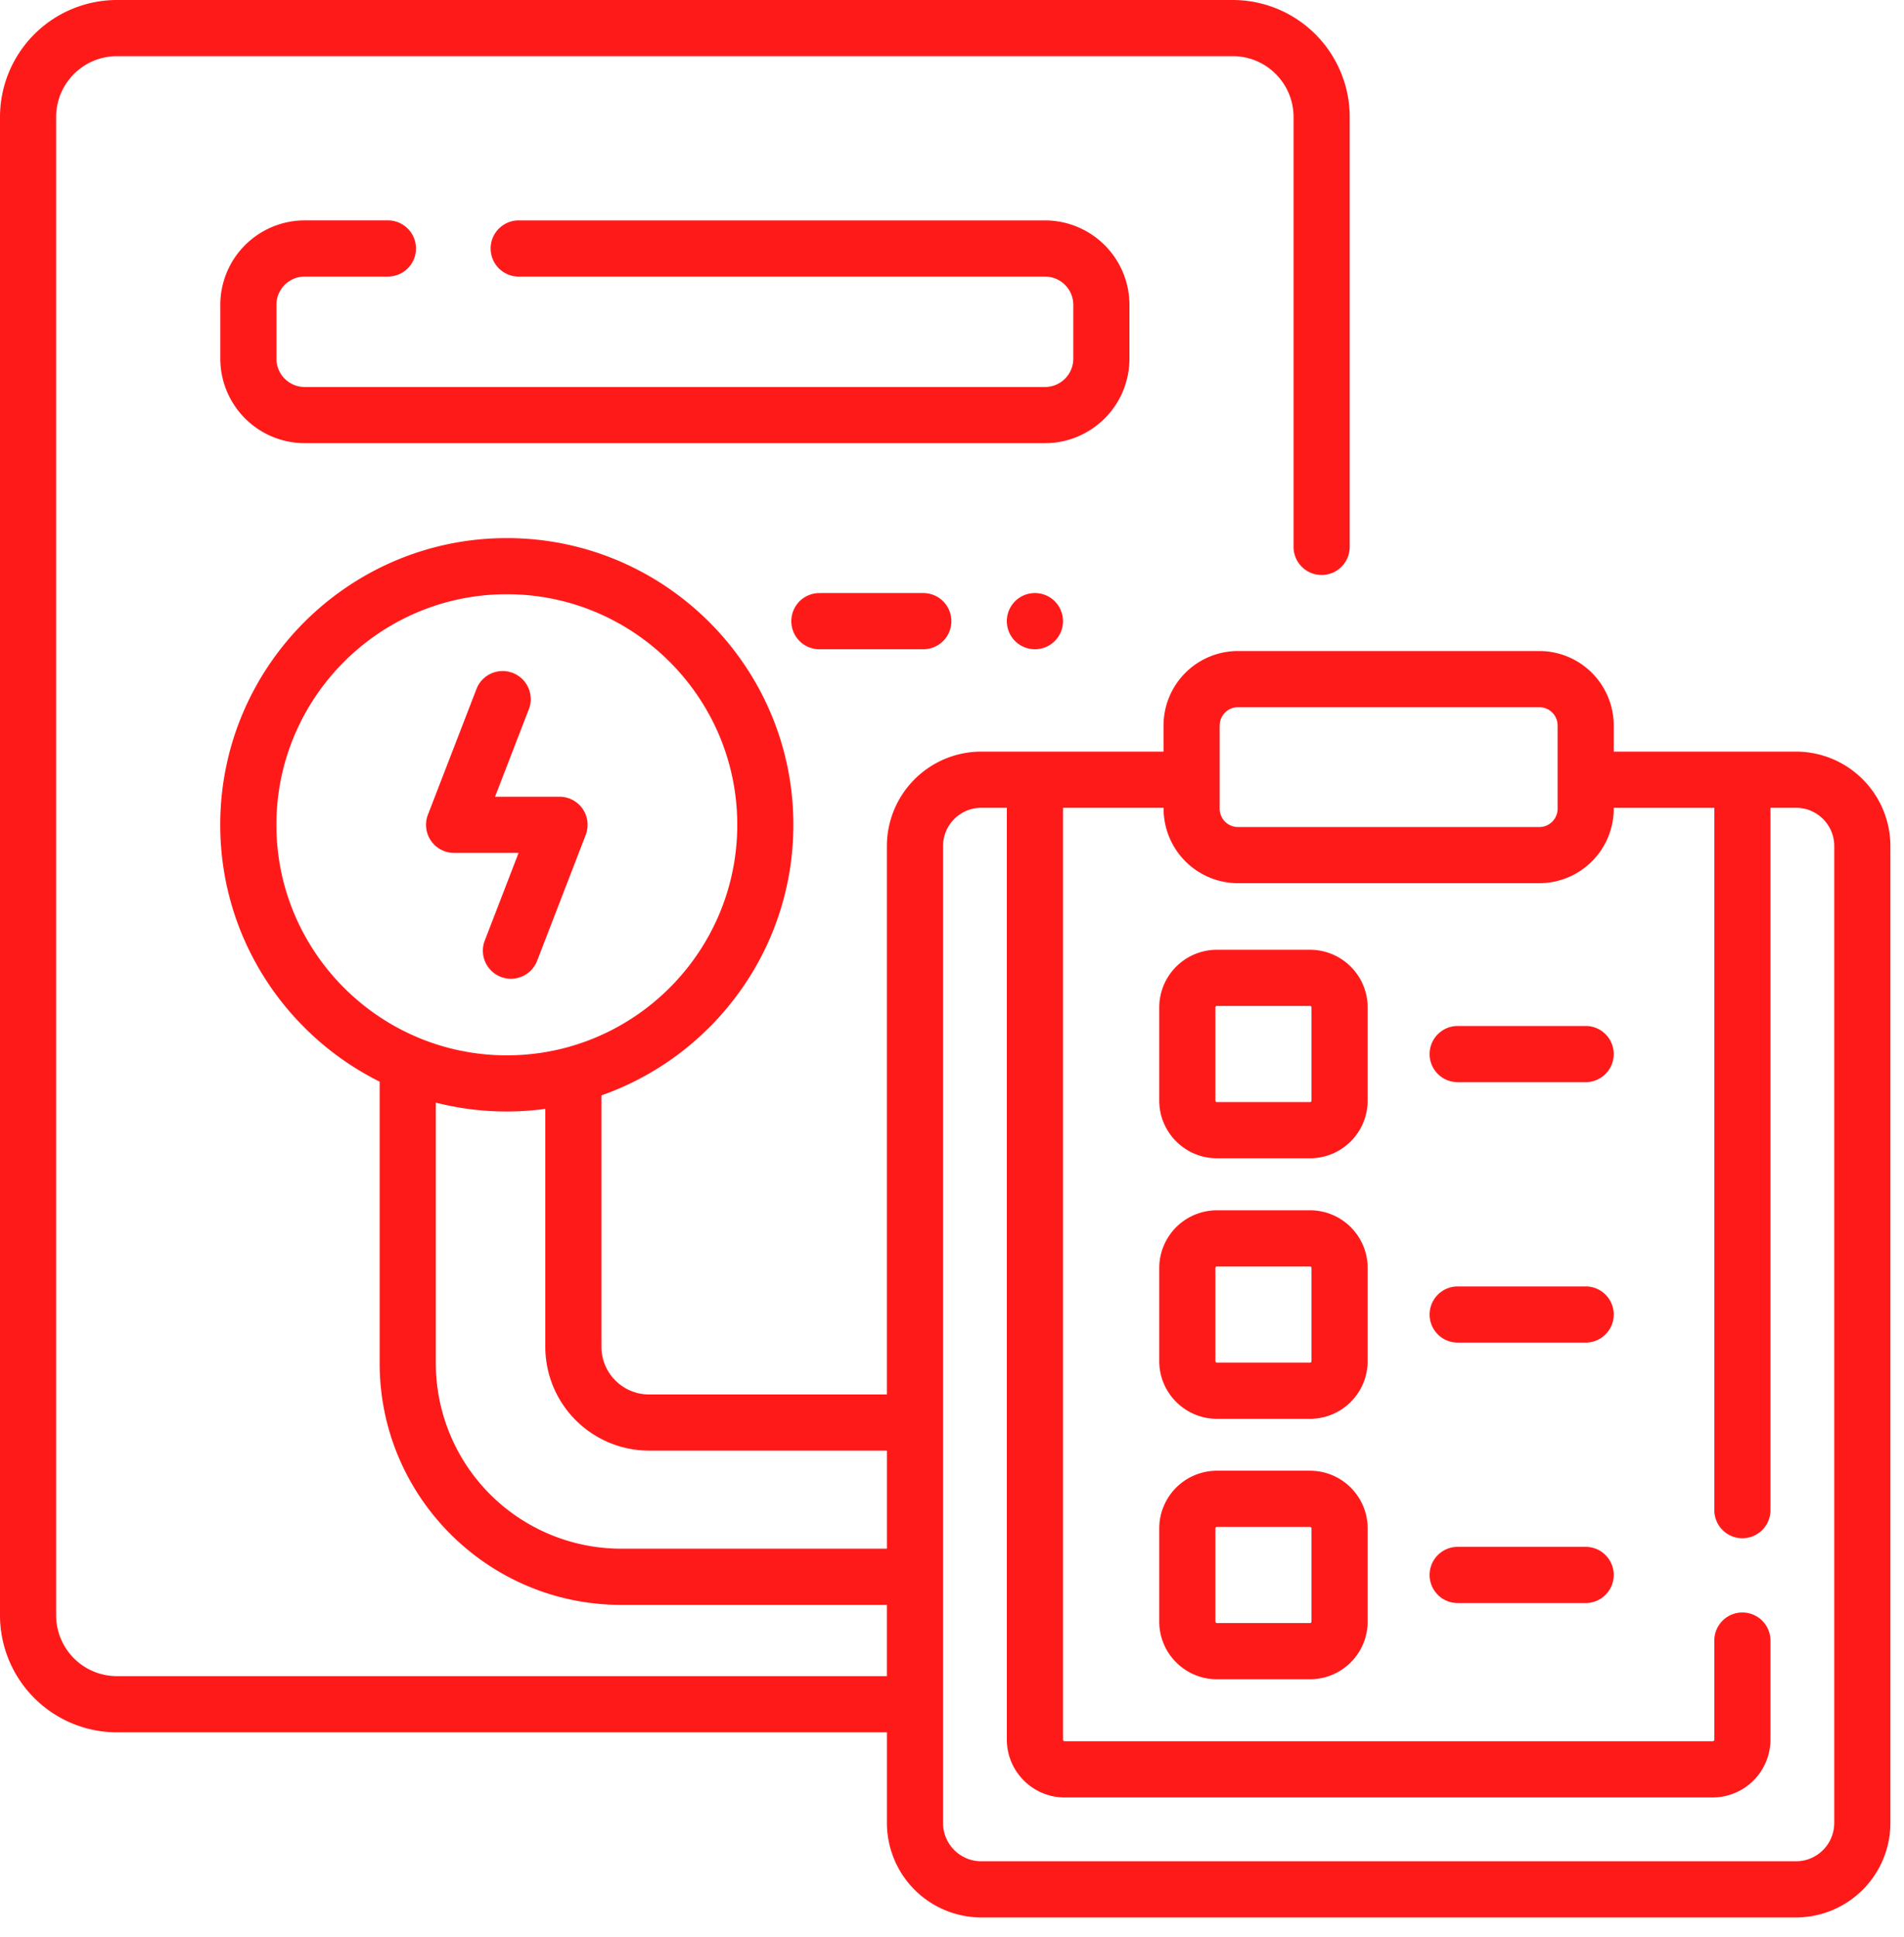
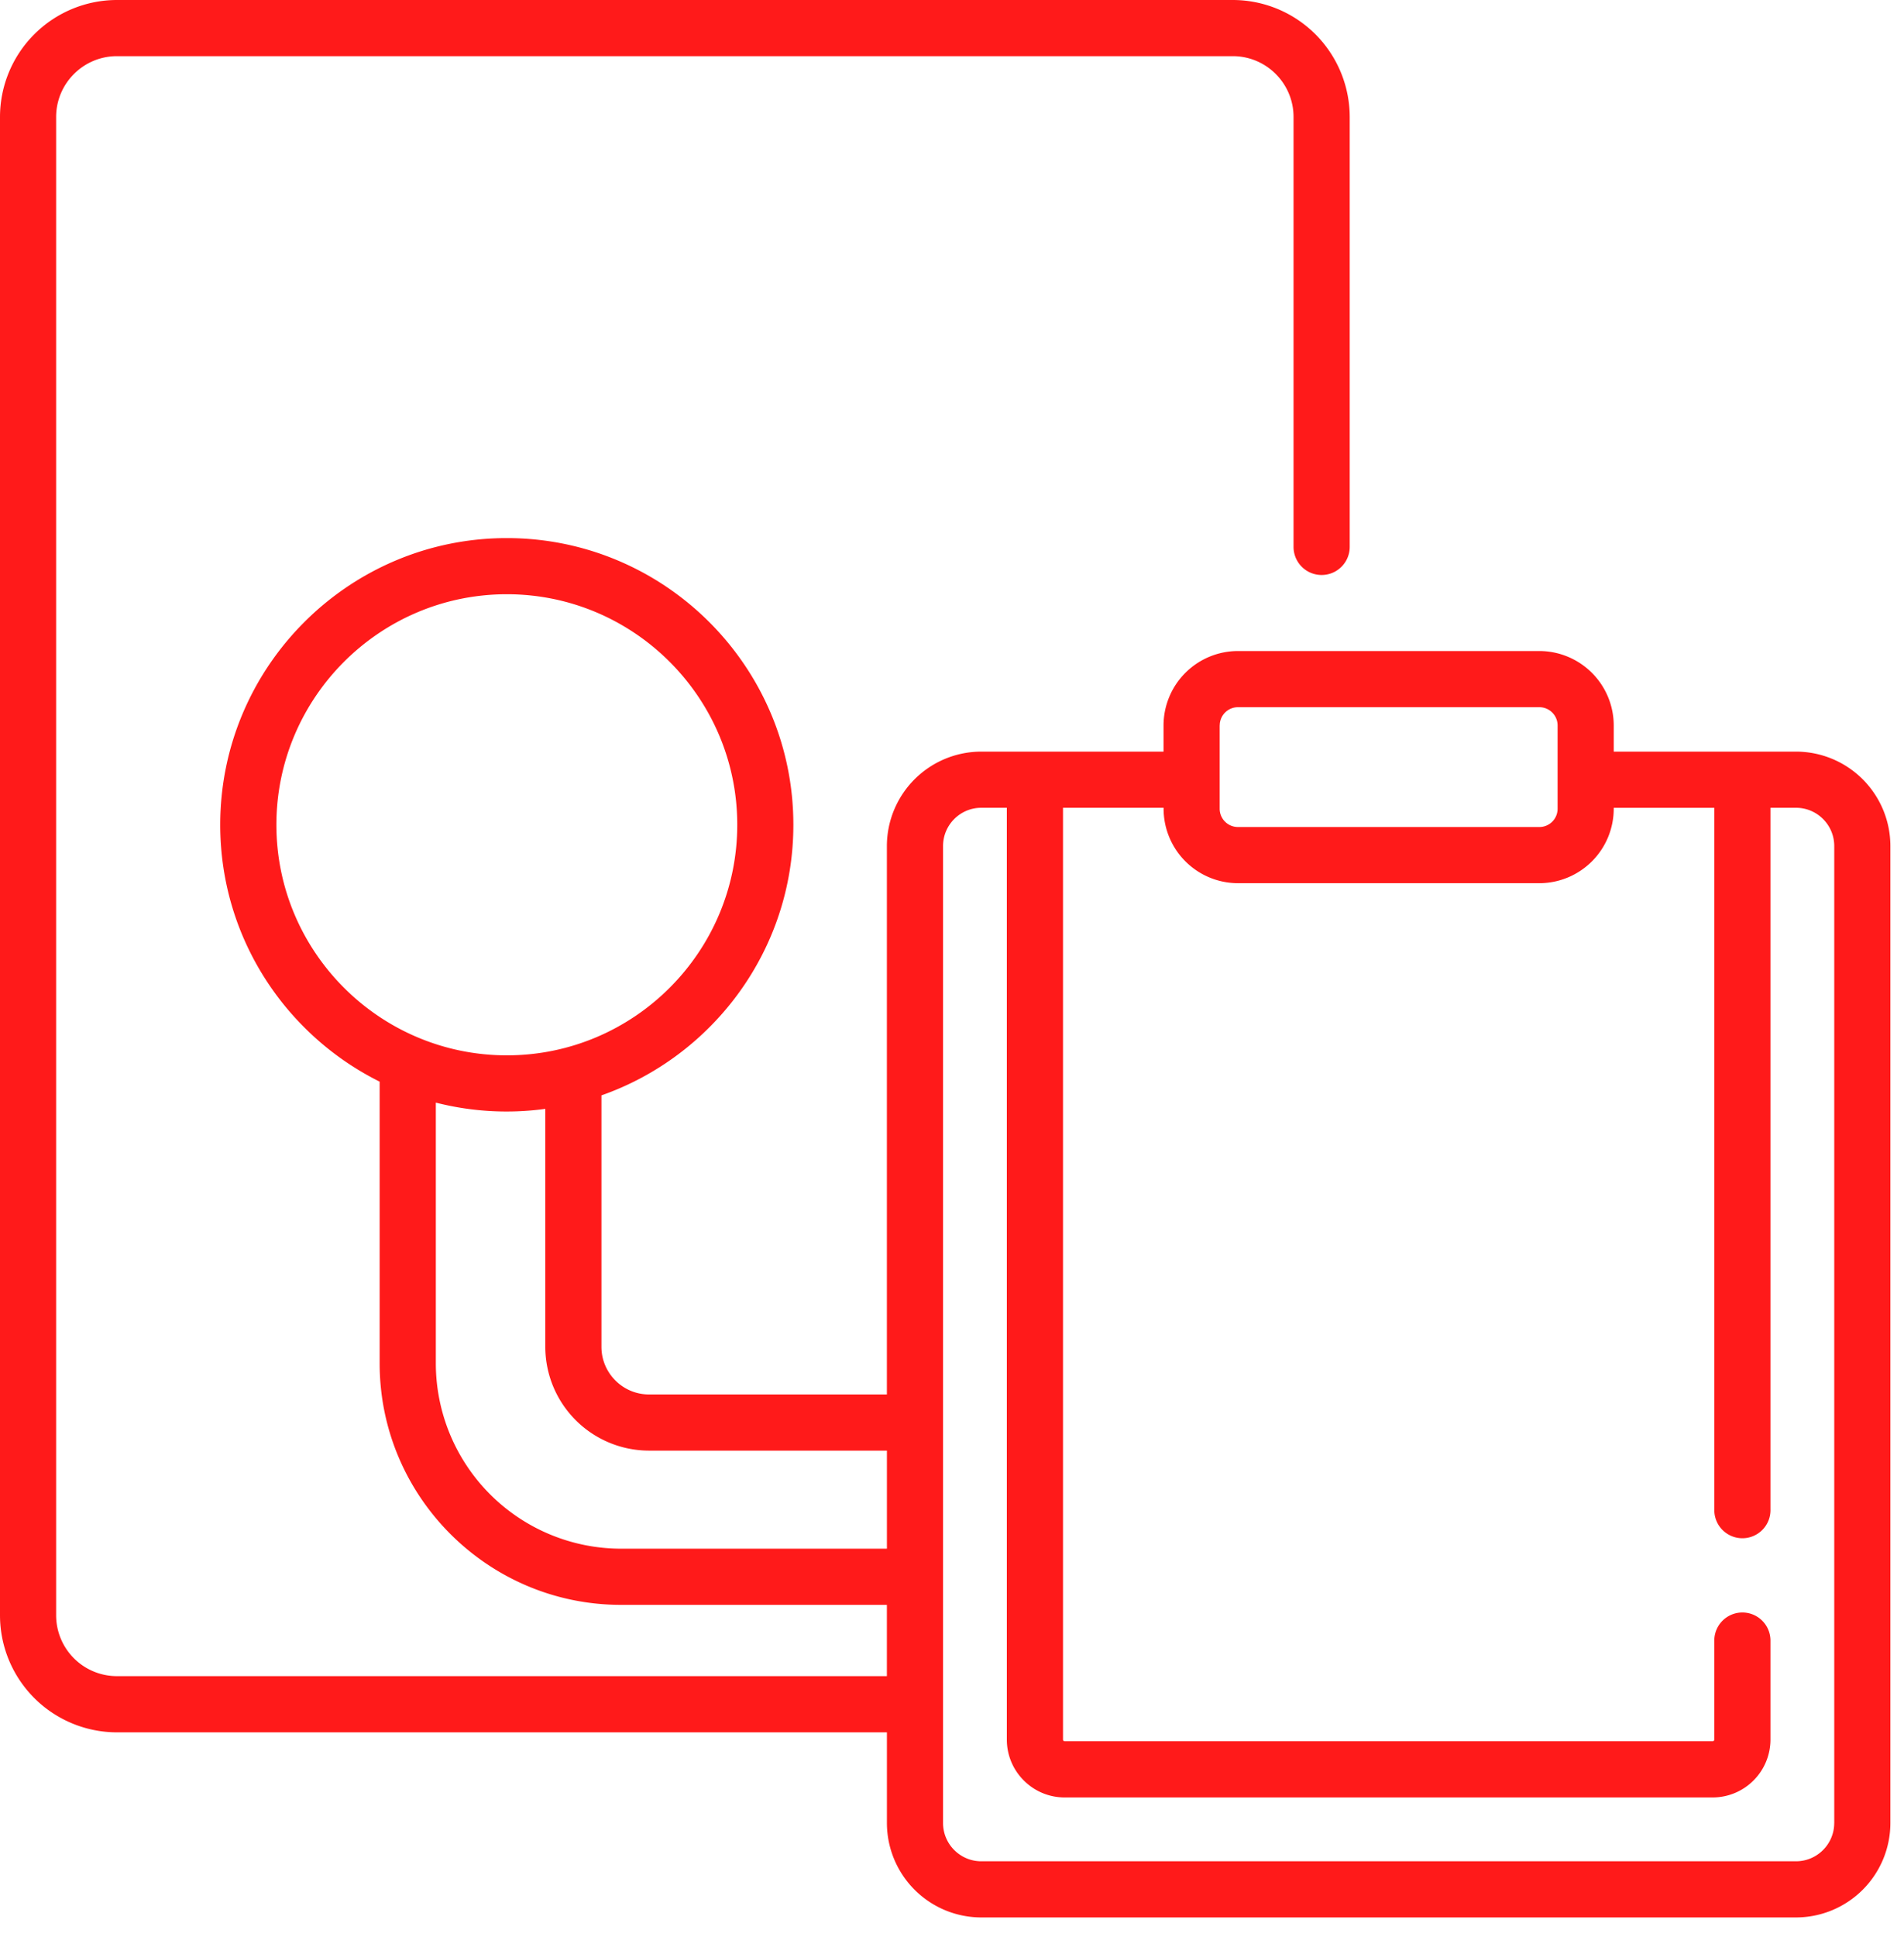
<svg xmlns="http://www.w3.org/2000/svg" width="60" height="61" fill="none">
  <path d="M56.597 23.673h-5.744v-.824a2.347 2.347 0 0 0-2.344-2.344H39.01a2.347 2.347 0 0 0-2.344 2.344v.824h-5.745a2.977 2.977 0 0 0-2.973 2.974V43.92h-7.496c-.826 0-1.499-.673-1.499-1.5V34.5c3.518-1.235 6.048-4.588 6.048-8.522 0-4.98-4.051-9.03-9.03-9.03-4.98 0-9.031 4.05-9.031 9.03 0 3.541 2.05 6.61 5.024 8.09v8.873c0 4.194 3.412 7.606 7.606 7.606h8.378v2.245H3.684a1.917 1.917 0 0 1-1.915-1.914V3.684c0-1.056.86-1.915 1.915-1.915h35.165c1.056 0 1.914.86 1.914 1.915v13.541a.885.885 0 1 0 1.77 0V3.684A3.688 3.688 0 0 0 38.849 0H3.684A3.688 3.688 0 0 0 0 3.684v47.194a3.688 3.688 0 0 0 3.684 3.684h24.265v2.856a2.977 2.977 0 0 0 2.973 2.974h25.675a2.977 2.977 0 0 0 2.974-2.974V26.647a2.977 2.977 0 0 0-2.974-2.974zm-18.16-.824c0-.317.257-.575.574-.575h9.498c.317 0 .575.258.575.575v2.624a.575.575 0 0 1-.575.575H39.01a.576.576 0 0 1-.575-.575V22.85zM8.71 25.978c0-4.004 3.258-7.262 7.261-7.262 4.004 0 7.262 3.258 7.262 7.262s-3.257 7.261-7.261 7.261-7.262-3.257-7.262-7.261zm10.861 22.8a5.843 5.843 0 0 1-5.837-5.837v-8.213a9.016 9.016 0 0 0 3.45.197v7.495a3.272 3.272 0 0 0 3.27 3.269h7.495v3.089H19.57zm38.23 8.64c0 .664-.54 1.205-1.204 1.205H30.922c-.663 0-1.204-.54-1.204-1.205V26.647c0-.664.54-1.205 1.204-1.205h.806V54.79c0 1.005.818 1.823 1.823 1.823h20.418a1.825 1.825 0 0 0 1.823-1.823v-3.118a.885.885 0 1 0-1.77 0v3.118c0 .03-.023.053-.053.053H33.551a.053.053 0 0 1-.053-.053V25.442h3.17v.031a2.347 2.347 0 0 0 2.343 2.344h9.498a2.347 2.347 0 0 0 2.344-2.344v-.03h3.17v22.091a.885.885 0 1 0 1.769 0V25.442h.805c.664 0 1.205.54 1.205 1.205v30.771z" fill="#FF1A1A" />
-   <path d="M41.283 29.914h-2.936a1.818 1.818 0 0 0-1.816 1.816v2.936c0 1 .815 1.815 1.816 1.815h2.936a1.818 1.818 0 0 0 1.816-1.815V31.73a1.818 1.818 0 0 0-1.816-1.816zm.046 4.752c0 .025-.02.046-.046.046h-2.936a.046.046 0 0 1-.047-.046V31.73c0-.026.021-.047.047-.047h2.936c.026 0 .046.021.046.047v2.936zM49.968 32.315h-4.033a.884.884 0 1 0 0 1.769h4.033a.884.884 0 1 0 0-1.77zM41.283 38.12h-2.936a1.818 1.818 0 0 0-1.816 1.815v2.936c0 1 .815 1.816 1.816 1.816h2.936a1.818 1.818 0 0 0 1.816-1.816v-2.936a1.818 1.818 0 0 0-1.816-1.816zm.046 4.75c0 .026-.02.047-.046.047h-2.936a.046.046 0 0 1-.047-.046v-2.936c0-.026.021-.047.047-.047h2.936c.026 0 .046.021.046.047v2.936zM49.968 40.518h-4.033a.884.884 0 1 0 0 1.769h4.033a.885.885 0 1 0 0-1.77zM41.283 46.322h-2.936a1.818 1.818 0 0 0-1.816 1.816v2.936c0 1.001.815 1.816 1.816 1.816h2.936a1.818 1.818 0 0 0 1.816-1.816v-2.936a1.818 1.818 0 0 0-1.816-1.816zm.046 4.752c0 .025-.02.046-.046.046h-2.936a.046.046 0 0 1-.047-.046v-2.936c0-.026.021-.047.047-.047h2.936c.026 0 .046.021.046.047v2.936zM49.968 48.72h-4.033a.884.884 0 1 0 0 1.77h4.033a.885.885 0 1 0 0-1.77zM35.592 11.298V9.602a2.663 2.663 0 0 0-2.66-2.66H16.376a.885.885 0 1 0 0 1.769H32.93c.492 0 .892.4.892.89v1.697c0 .491-.4.891-.892.891H9.601a.892.892 0 0 1-.89-.891V9.602c0-.492.4-.891.89-.891h2.623a.885.885 0 1 0 0-1.77H9.602a2.663 2.663 0 0 0-2.66 2.66v1.697a2.663 2.663 0 0 0 2.66 2.66h23.33a2.663 2.663 0 0 0 2.66-2.66zM25.851 18.68a.885.885 0 1 0 0 1.769h3.244a.884.884 0 1 0 0-1.77h-3.244zM16.916 30.288l1.541-3.99a.884.884 0 0 0-.825-1.204H15.6l1.077-2.787a.885.885 0 0 0-1.65-.637l-1.542 3.99a.884.884 0 0 0 .826 1.203h2.031l-1.076 2.787a.885.885 0 0 0 1.65.638zM32.613 20.449a.885.885 0 1 0 0-1.77.885.885 0 0 0 0 1.77z" fill="#FF1A1A" />
</svg>